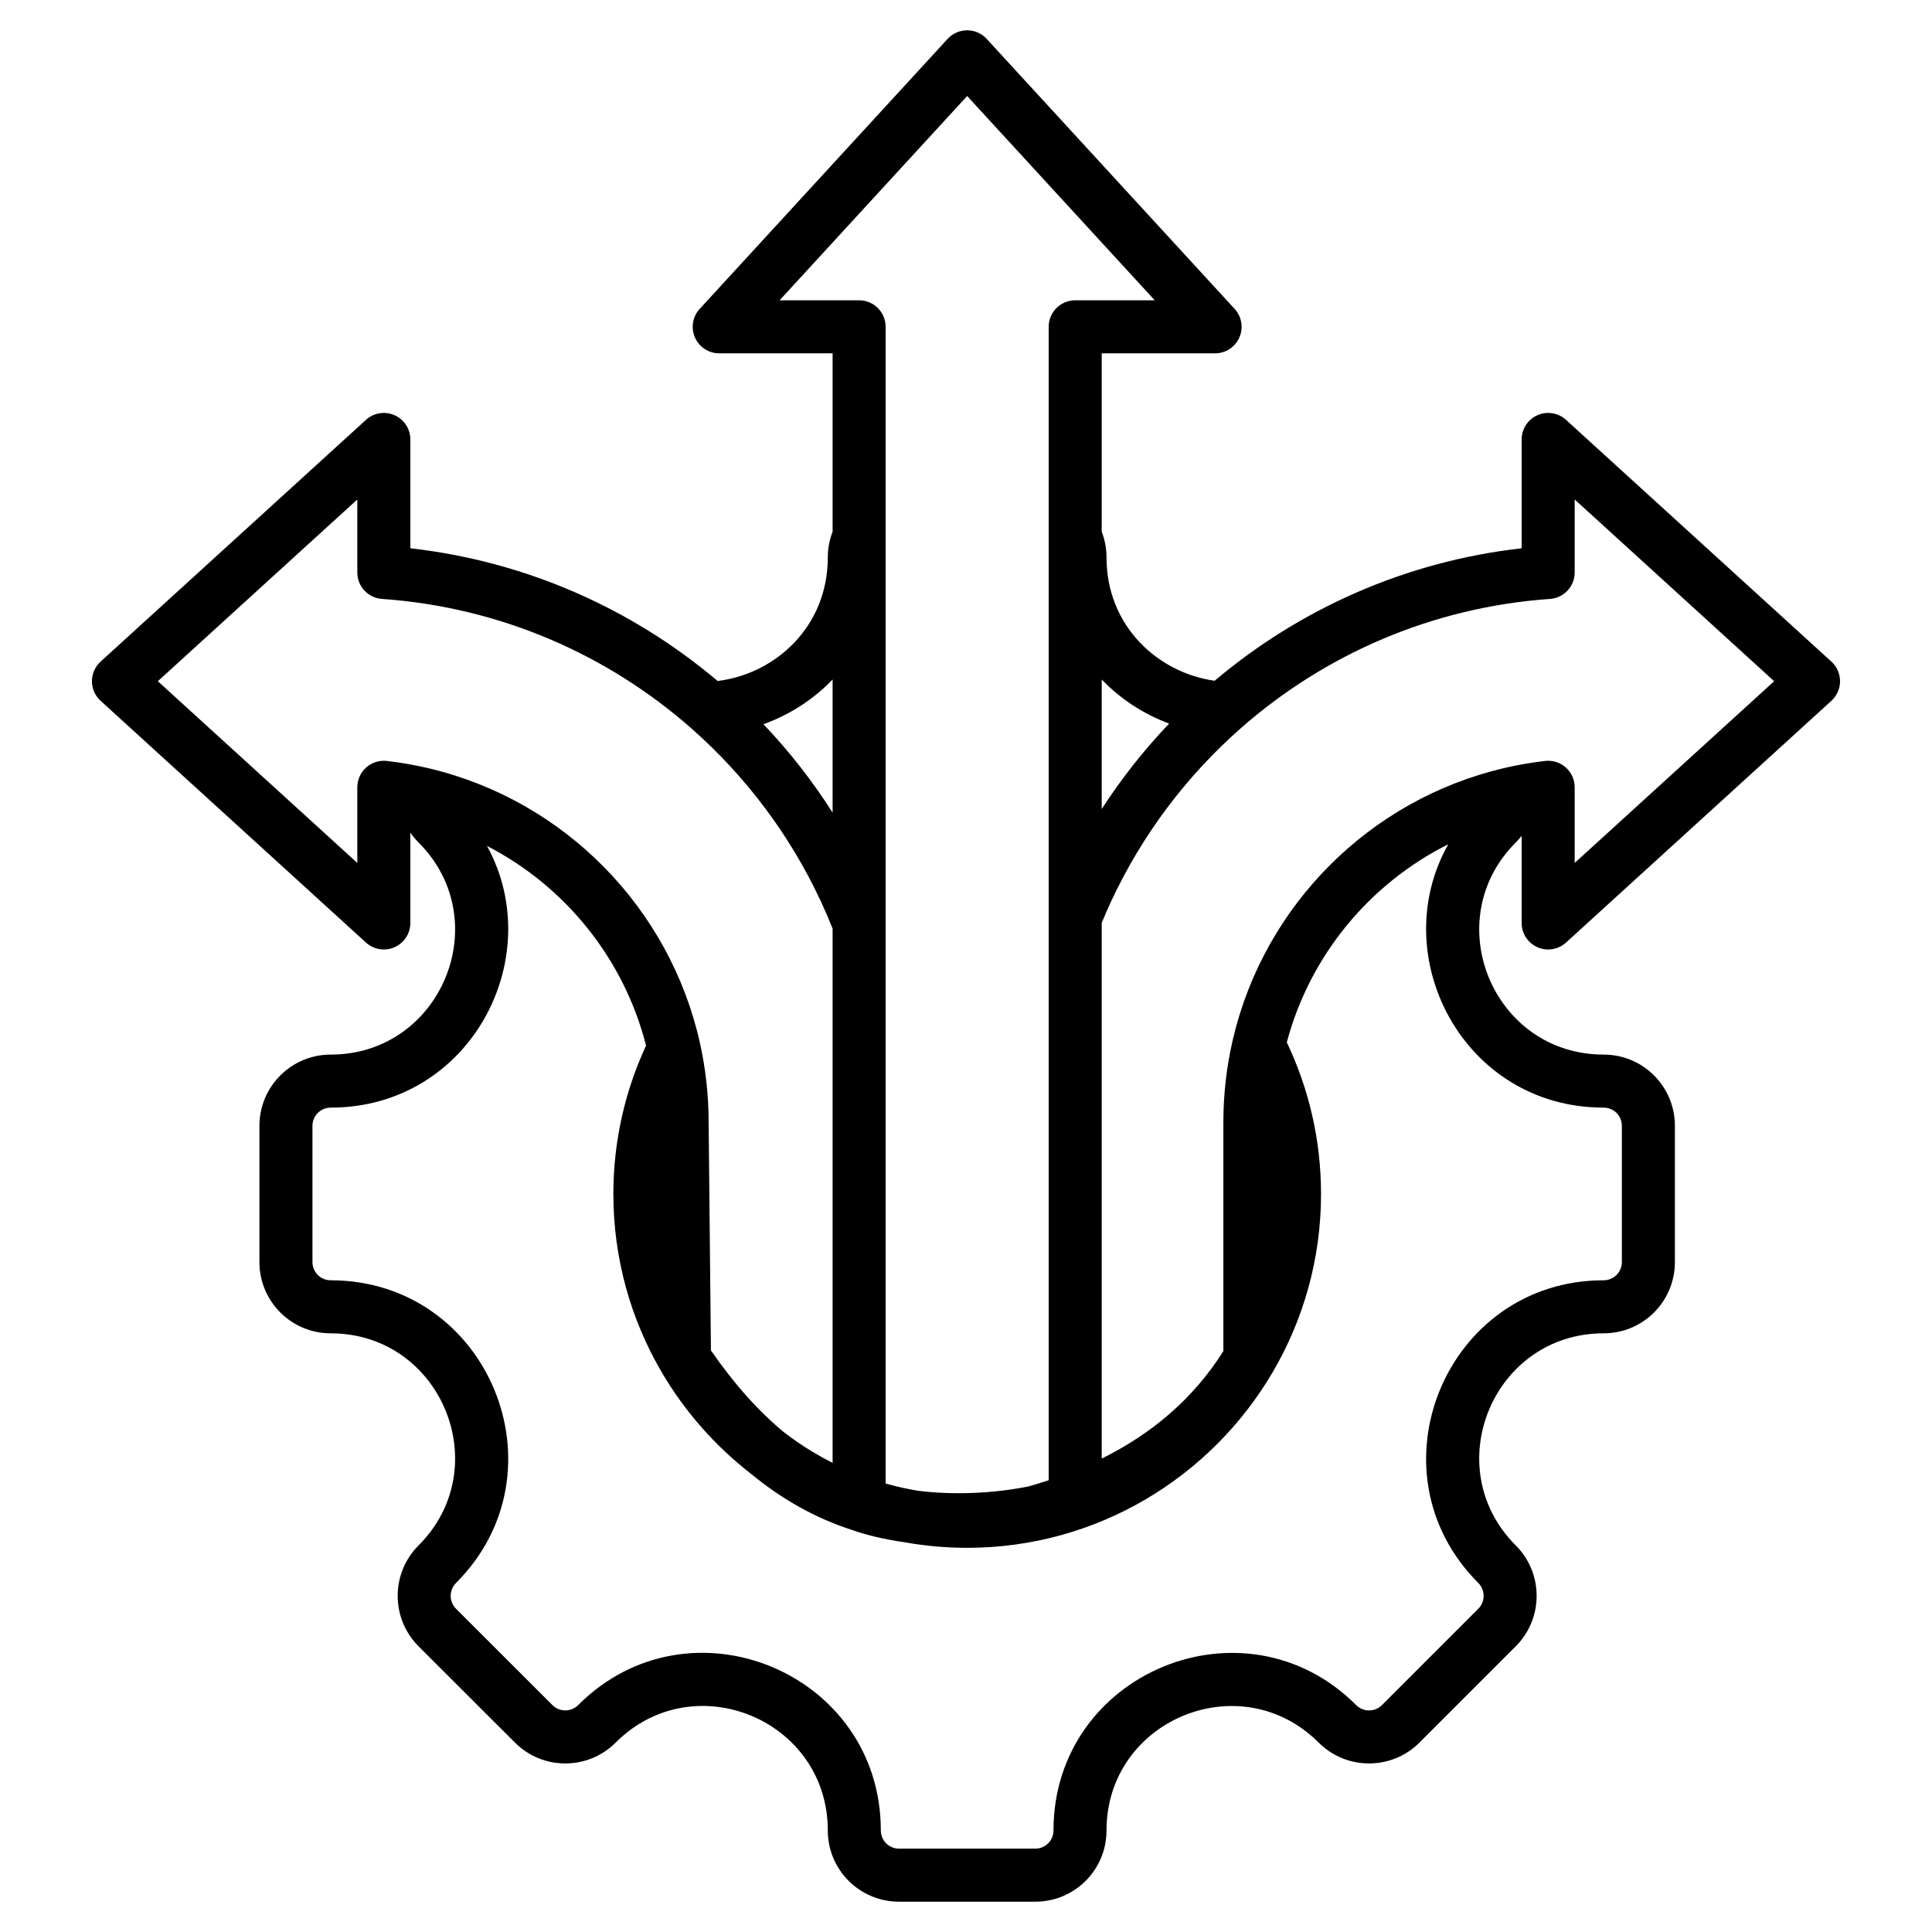
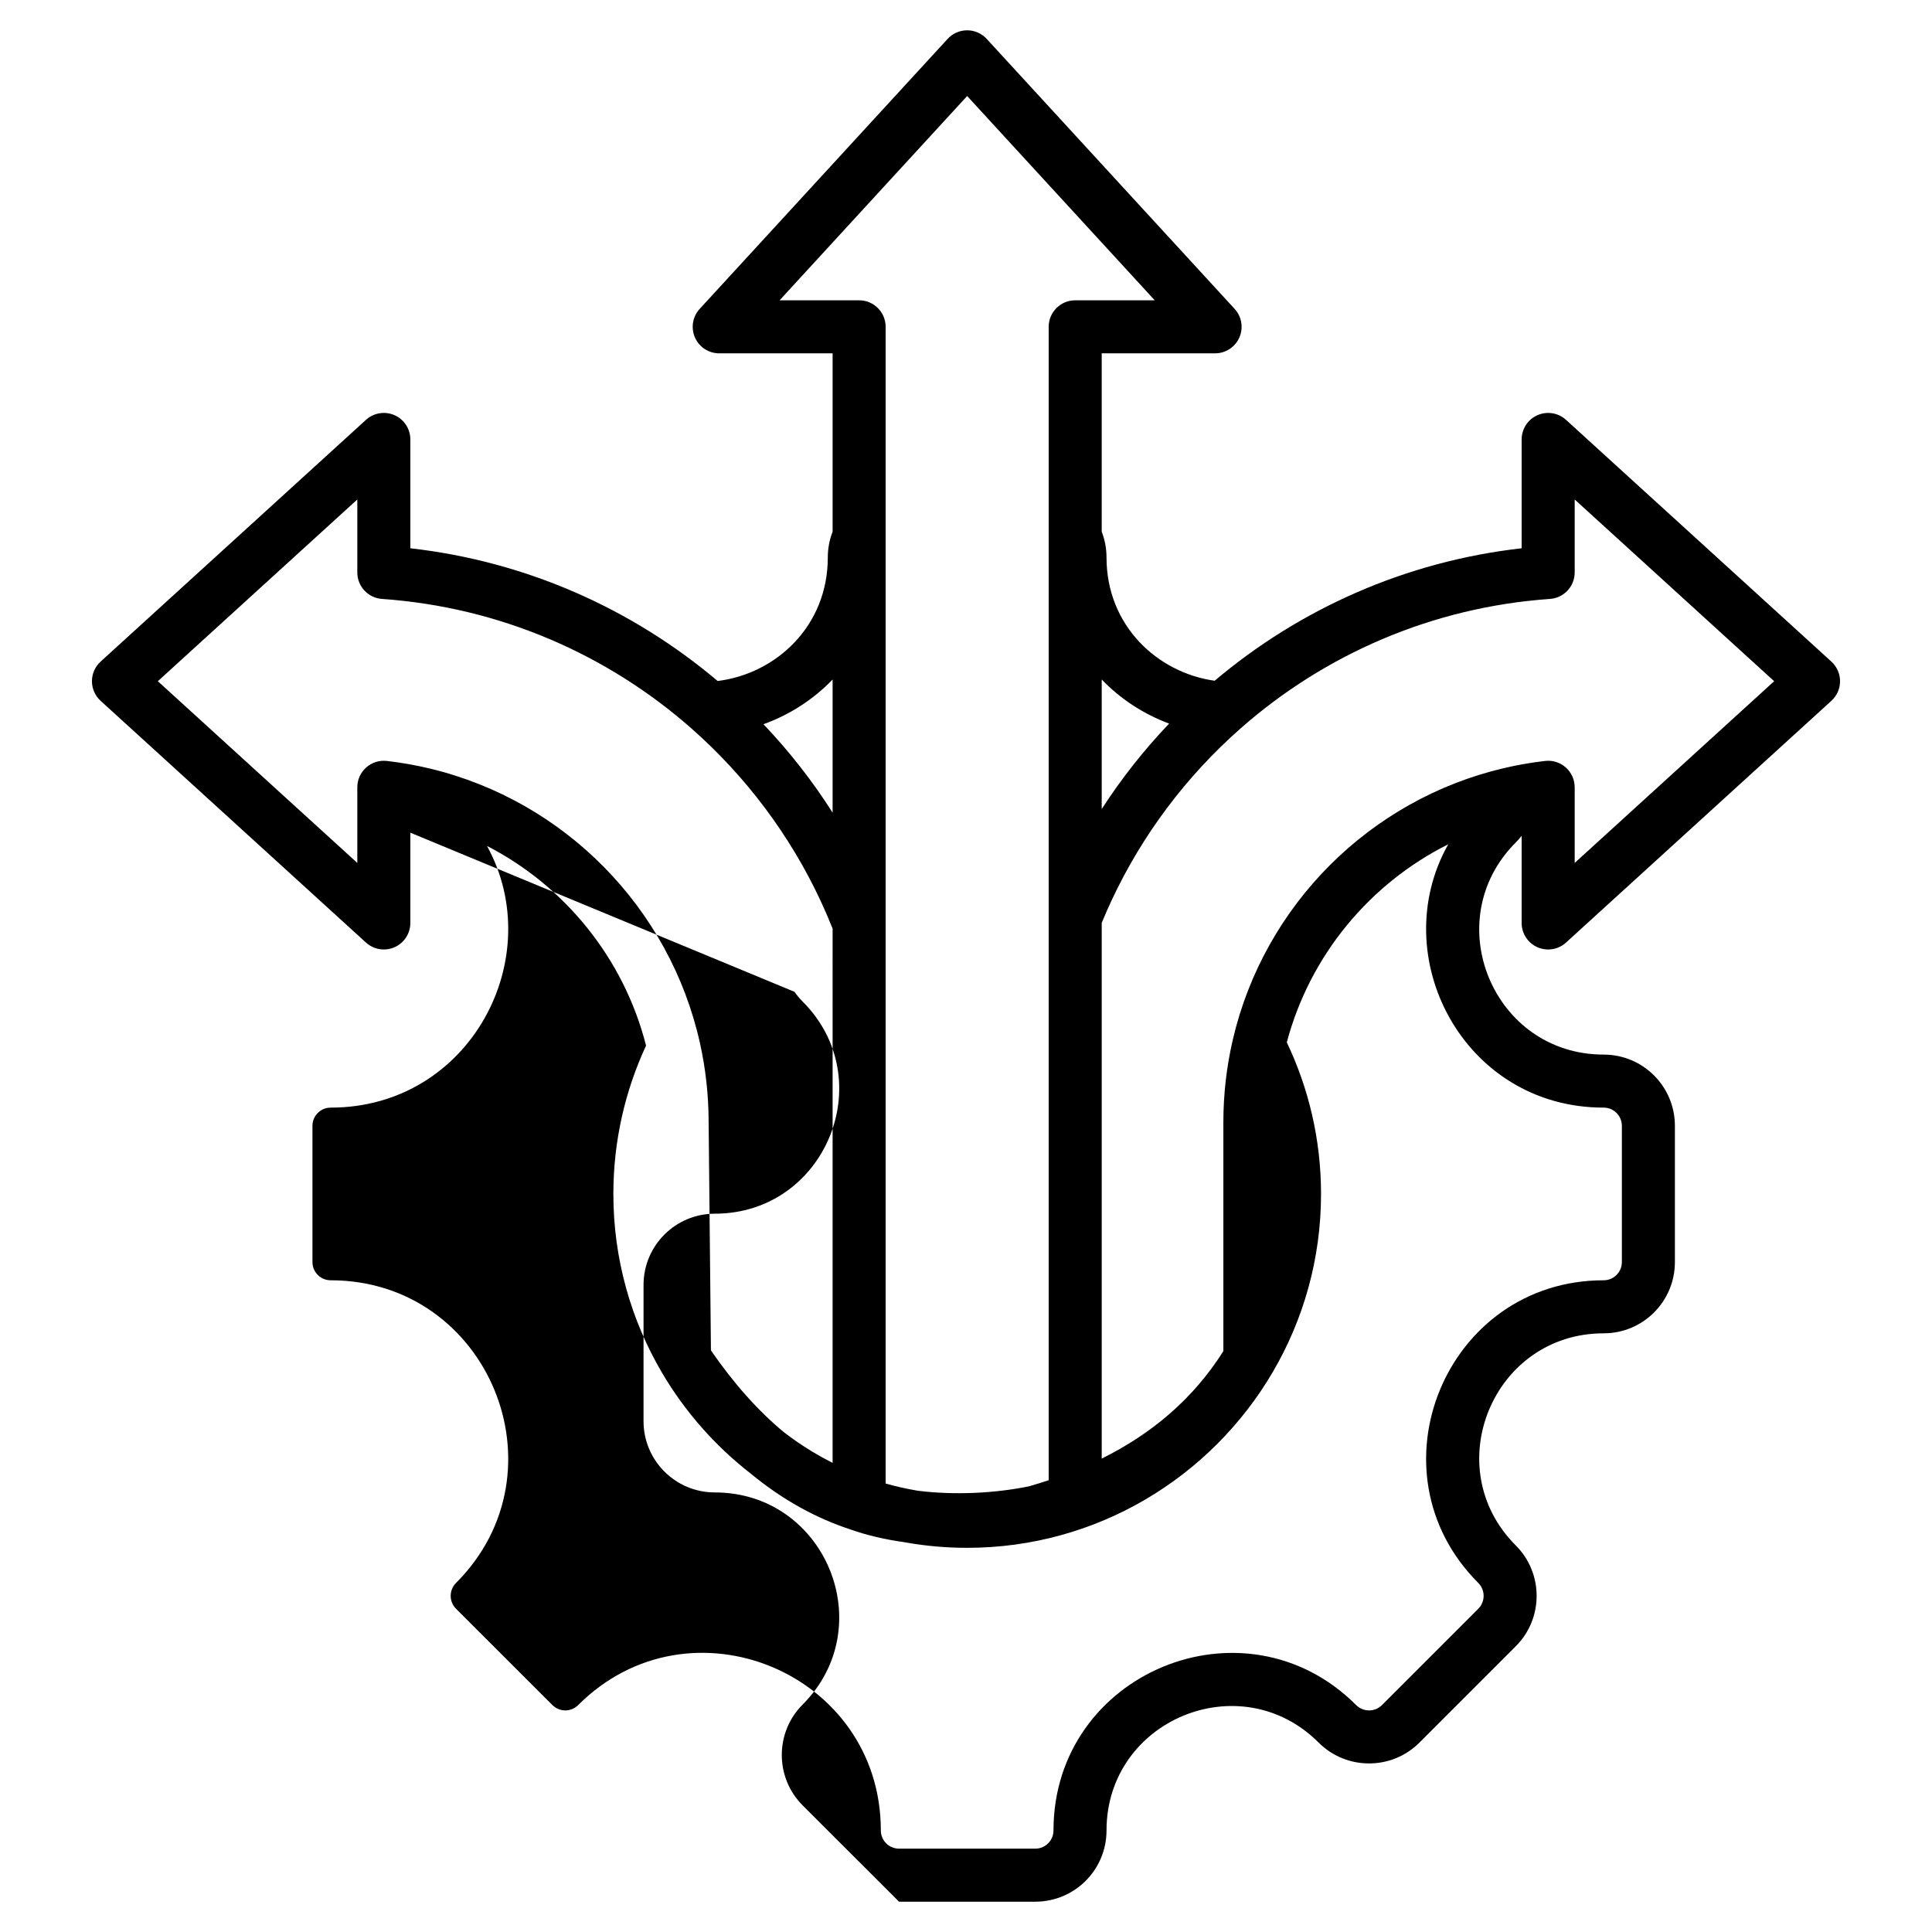
<svg xmlns="http://www.w3.org/2000/svg" clip-rule="evenodd" fill-rule="evenodd" stroke-linejoin="round" stroke-miterlimit="2" viewBox="0 0 510 510">
-   <path d="m108.322 219.807v23.833c0 2.772-1.635 5.283-4.171 6.403s-5.494.638-7.543-1.229l-70.051-63.818c-1.456-1.326-2.286-3.205-2.286-5.174 0-1.97.83-3.849 2.286-5.175l70.051-63.818c2.049-1.867 5.007-2.349 7.543-1.228 2.536 1.12 4.171 3.631 4.171 6.403v28.726c30.732 3.474 58.698 16.079 81.119 35.037 15.34-1.893 29.077-14.416 29.077-32.61 0-2.398.45-4.692 1.27-6.801v-47.083h-29.929c-2.777 0-5.292-1.642-6.409-4.184-1.117-2.543-.625-5.505 1.253-7.551l65.448-71.273c1.325-1.443 3.196-2.265 5.156-2.265s3.83.822 5.156 2.265l65.447 71.273c1.878 2.046 2.37 5.008 1.253 7.551-1.117 2.542-3.632 4.184-6.409 4.184h-29.928v47.083c.819 2.109 1.269 4.403 1.269 6.801 0 17.984 13.422 30.427 28.547 32.54 22.407-18.919 50.341-31.497 81.036-34.967v-28.726c0-2.772 1.635-5.283 4.171-6.403 2.536-1.121 5.494-.639 7.543 1.228l70.051 63.818c1.456 1.326 2.286 3.205 2.286 5.175 0 1.969-.83 3.848-2.286 5.174l-70.051 63.818c-2.049 1.867-5.007 2.349-7.543 1.229s-4.171-3.631-4.171-6.403c0 0 0-15.161 0-23.001-.474.607-.989 1.192-1.548 1.75-20.637 20.638-5.986 55.996 23.193 55.996 10.42 0 18.81 8.424 18.81 18.81v35.958c0 10.386-8.39 18.81-18.81 18.81-29.179 0-43.83 35.358-23.193 55.996 7.339 7.338 7.339 19.276 0 26.615l-25.424 25.424c-7.338 7.338-19.276 7.338-26.615 0-20.637-20.638-55.996-5.987-55.996 23.193 0 10.419-8.423 18.809-18.809 18.809h-35.959c-10.386 0-18.809-8.39-18.809-18.809 0-29.215-35.341-43.848-55.996-23.193-7.342 7.342-19.252 7.342-26.592.002l-25.447-25.426c-7.339-7.339-7.339-19.277 0-26.615 20.637-20.638 6.004-55.996-23.193-55.996-10.386 0-18.809-8.424-18.809-18.81v-35.958c0-10.386 8.423-18.81 18.809-18.81 29.197 0 43.83-35.358 23.193-55.996-.81-.809-1.53-1.674-2.161-2.582zm93.215-28.631c6.807 7.156 12.925 14.971 18.251 23.341v-35.148c-5.098 5.31-11.391 9.333-18.251 11.807zm18.251 53.957c-.961-2.415-1.987-4.797-3.077-7.143-8.157-17.557-19.884-33.118-34.248-45.753-22.098-19.44-50.44-31.952-81.63-34.136-3.667-.257-6.511-3.307-6.511-6.983v-19.268l-52.656 47.972 52.656 47.971v-19.969c0-1.996.853-3.898 2.343-5.226s3.476-1.957 5.459-1.728c3.914.451 7.756 1.138 11.512 2.045 35.414 8.555 63.173 36.732 71.123 72.378 1.504 6.745 2.3 13.758 2.303 20.956 0 0 .608 60.22.608 60.221 6.091 8.834 12.483 15.967 19.18 21.532 2.412 1.867 4.933 3.598 7.552 5.183 1.753 1.06 3.549 2.054 5.386 2.979zm-49.246 30.888c-5.836-22.98-21.371-42.09-41.991-52.718 16.232 29.506-4.364 69.082-41.261 69.082-2.656 0-4.809 2.154-4.809 4.81v35.958c0 2.656 2.153 4.81 4.809 4.81 41.658 0 62.538 50.449 33.092 79.895-1.879 1.88-1.879 4.937 0 6.816l25.445 25.424c1.876 1.876 4.919 1.876 6.795 0 29.471-29.47 79.896-8.591 79.896 33.093 0 2.664 2.154 4.809 4.809 4.809h35.959c2.655 0 4.809-2.145 4.809-4.809 0-41.634 50.45-62.538 79.896-33.093 1.879 1.88 4.937 1.88 6.816 0l25.424-25.424c1.879-1.879 1.879-4.936 0-6.816-29.446-29.446-8.541-79.895 33.092-79.895 2.664 0 4.81-2.154 4.81-4.81v-35.958c0-2.656-2.146-4.81-4.81-4.81-37.056 0-57.691-39.966-41.018-69.517-20.785 10.406-36.536 29.379-42.622 52.29 5.791 12.142 9.037 25.717 9.037 40.027 0 17.114-4.646 33.181-12.741 47.004-.012.02-.023.039-.034.058-16.24 27.687-46.334 46.341-80.628 46.341-5.458 0-10.809-.473-16.014-1.379-.23-.04-.46-.081-.69-.122-5.008-.709-9.782-1.81-14.087-3.338-9.169-3.004-18.003-7.852-26.437-14.824-9.409-7.322-17.388-16.402-23.439-26.736-8.092-13.823-12.736-29.89-12.736-47.004 0-13.972 3.093-27.242 8.628-39.164zm106.284-134.276v-55.472c0-3.866 3.134-7 7-7h20.997s-49.516-53.924-49.516-53.924l-49.517 53.924h20.998c3.866 0 7 3.134 7 7v55.472.178 101.753.259 147.679c1.409.398 2.834.759 4.273 1.08.003.001.006.001.009.002 1.201.268 2.412.508 3.633.721.219.038.44.075.66.112 9.584 1.18 20.061.684 29.168-1.154.004-.001.008-.003.012-.004 1.789-.51 3.55-1.052 5.283-1.627v-148.371c-.001-.084-.001-.168 0-.253v-100.197c-.001-.059-.001-.119 0-.178zm31.795 49.265c-6.683-2.486-12.811-6.448-17.795-11.641v34.192c5.221-8.074 11.185-15.623 17.795-22.551zm-17.795 194.021c13.211-6.549 24.137-15.743 32.112-28.359v-60.384c0-7.542.871-14.881 2.515-21.923 8.273-35.43 36.155-63.321 71.58-71.609 3.543-.829 7.161-1.461 10.843-1.886 1.983-.229 3.969.4 5.459 1.728s2.343 3.23 2.343 5.226v19.969l52.656-47.971-52.656-47.972v19.268c0 3.676-2.844 6.726-6.511 6.983-31.175 2.183-59.505 14.684-81.599 34.108-14.323 12.592-26.026 28.093-34.185 45.58-.896 1.919-1.749 3.862-2.557 5.829z" />
+   <path d="m108.322 219.807v23.833c0 2.772-1.635 5.283-4.171 6.403s-5.494.638-7.543-1.229l-70.051-63.818c-1.456-1.326-2.286-3.205-2.286-5.174 0-1.97.83-3.849 2.286-5.175l70.051-63.818c2.049-1.867 5.007-2.349 7.543-1.228 2.536 1.12 4.171 3.631 4.171 6.403v28.726c30.732 3.474 58.698 16.079 81.119 35.037 15.34-1.893 29.077-14.416 29.077-32.61 0-2.398.45-4.692 1.27-6.801v-47.083h-29.929c-2.777 0-5.292-1.642-6.409-4.184-1.117-2.543-.625-5.505 1.253-7.551l65.448-71.273c1.325-1.443 3.196-2.265 5.156-2.265s3.83.822 5.156 2.265l65.447 71.273c1.878 2.046 2.37 5.008 1.253 7.551-1.117 2.542-3.632 4.184-6.409 4.184h-29.928v47.083c.819 2.109 1.269 4.403 1.269 6.801 0 17.984 13.422 30.427 28.547 32.54 22.407-18.919 50.341-31.497 81.036-34.967v-28.726c0-2.772 1.635-5.283 4.171-6.403 2.536-1.121 5.494-.639 7.543 1.228l70.051 63.818c1.456 1.326 2.286 3.205 2.286 5.175 0 1.969-.83 3.848-2.286 5.174l-70.051 63.818c-2.049 1.867-5.007 2.349-7.543 1.229s-4.171-3.631-4.171-6.403c0 0 0-15.161 0-23.001-.474.607-.989 1.192-1.548 1.75-20.637 20.638-5.986 55.996 23.193 55.996 10.42 0 18.81 8.424 18.81 18.81v35.958c0 10.386-8.39 18.81-18.81 18.81-29.179 0-43.83 35.358-23.193 55.996 7.339 7.338 7.339 19.276 0 26.615l-25.424 25.424c-7.338 7.338-19.276 7.338-26.615 0-20.637-20.638-55.996-5.987-55.996 23.193 0 10.419-8.423 18.809-18.809 18.809h-35.959l-25.447-25.426c-7.339-7.339-7.339-19.277 0-26.615 20.637-20.638 6.004-55.996-23.193-55.996-10.386 0-18.809-8.424-18.809-18.81v-35.958c0-10.386 8.423-18.81 18.809-18.81 29.197 0 43.83-35.358 23.193-55.996-.81-.809-1.53-1.674-2.161-2.582zm93.215-28.631c6.807 7.156 12.925 14.971 18.251 23.341v-35.148c-5.098 5.31-11.391 9.333-18.251 11.807zm18.251 53.957c-.961-2.415-1.987-4.797-3.077-7.143-8.157-17.557-19.884-33.118-34.248-45.753-22.098-19.44-50.44-31.952-81.63-34.136-3.667-.257-6.511-3.307-6.511-6.983v-19.268l-52.656 47.972 52.656 47.971v-19.969c0-1.996.853-3.898 2.343-5.226s3.476-1.957 5.459-1.728c3.914.451 7.756 1.138 11.512 2.045 35.414 8.555 63.173 36.732 71.123 72.378 1.504 6.745 2.3 13.758 2.303 20.956 0 0 .608 60.22.608 60.221 6.091 8.834 12.483 15.967 19.18 21.532 2.412 1.867 4.933 3.598 7.552 5.183 1.753 1.06 3.549 2.054 5.386 2.979zm-49.246 30.888c-5.836-22.98-21.371-42.09-41.991-52.718 16.232 29.506-4.364 69.082-41.261 69.082-2.656 0-4.809 2.154-4.809 4.81v35.958c0 2.656 2.153 4.81 4.809 4.81 41.658 0 62.538 50.449 33.092 79.895-1.879 1.88-1.879 4.937 0 6.816l25.445 25.424c1.876 1.876 4.919 1.876 6.795 0 29.471-29.47 79.896-8.591 79.896 33.093 0 2.664 2.154 4.809 4.809 4.809h35.959c2.655 0 4.809-2.145 4.809-4.809 0-41.634 50.45-62.538 79.896-33.093 1.879 1.88 4.937 1.88 6.816 0l25.424-25.424c1.879-1.879 1.879-4.936 0-6.816-29.446-29.446-8.541-79.895 33.092-79.895 2.664 0 4.81-2.154 4.81-4.81v-35.958c0-2.656-2.146-4.81-4.81-4.81-37.056 0-57.691-39.966-41.018-69.517-20.785 10.406-36.536 29.379-42.622 52.29 5.791 12.142 9.037 25.717 9.037 40.027 0 17.114-4.646 33.181-12.741 47.004-.012.02-.023.039-.034.058-16.24 27.687-46.334 46.341-80.628 46.341-5.458 0-10.809-.473-16.014-1.379-.23-.04-.46-.081-.69-.122-5.008-.709-9.782-1.81-14.087-3.338-9.169-3.004-18.003-7.852-26.437-14.824-9.409-7.322-17.388-16.402-23.439-26.736-8.092-13.823-12.736-29.89-12.736-47.004 0-13.972 3.093-27.242 8.628-39.164zm106.284-134.276v-55.472c0-3.866 3.134-7 7-7h20.997s-49.516-53.924-49.516-53.924l-49.517 53.924h20.998c3.866 0 7 3.134 7 7v55.472.178 101.753.259 147.679c1.409.398 2.834.759 4.273 1.08.003.001.006.001.009.002 1.201.268 2.412.508 3.633.721.219.038.44.075.66.112 9.584 1.18 20.061.684 29.168-1.154.004-.001.008-.003.012-.004 1.789-.51 3.55-1.052 5.283-1.627v-148.371c-.001-.084-.001-.168 0-.253v-100.197c-.001-.059-.001-.119 0-.178zm31.795 49.265c-6.683-2.486-12.811-6.448-17.795-11.641v34.192c5.221-8.074 11.185-15.623 17.795-22.551zm-17.795 194.021c13.211-6.549 24.137-15.743 32.112-28.359v-60.384c0-7.542.871-14.881 2.515-21.923 8.273-35.43 36.155-63.321 71.58-71.609 3.543-.829 7.161-1.461 10.843-1.886 1.983-.229 3.969.4 5.459 1.728s2.343 3.23 2.343 5.226v19.969l52.656-47.971-52.656-47.972v19.268c0 3.676-2.844 6.726-6.511 6.983-31.175 2.183-59.505 14.684-81.599 34.108-14.323 12.592-26.026 28.093-34.185 45.58-.896 1.919-1.749 3.862-2.557 5.829z" />
</svg>